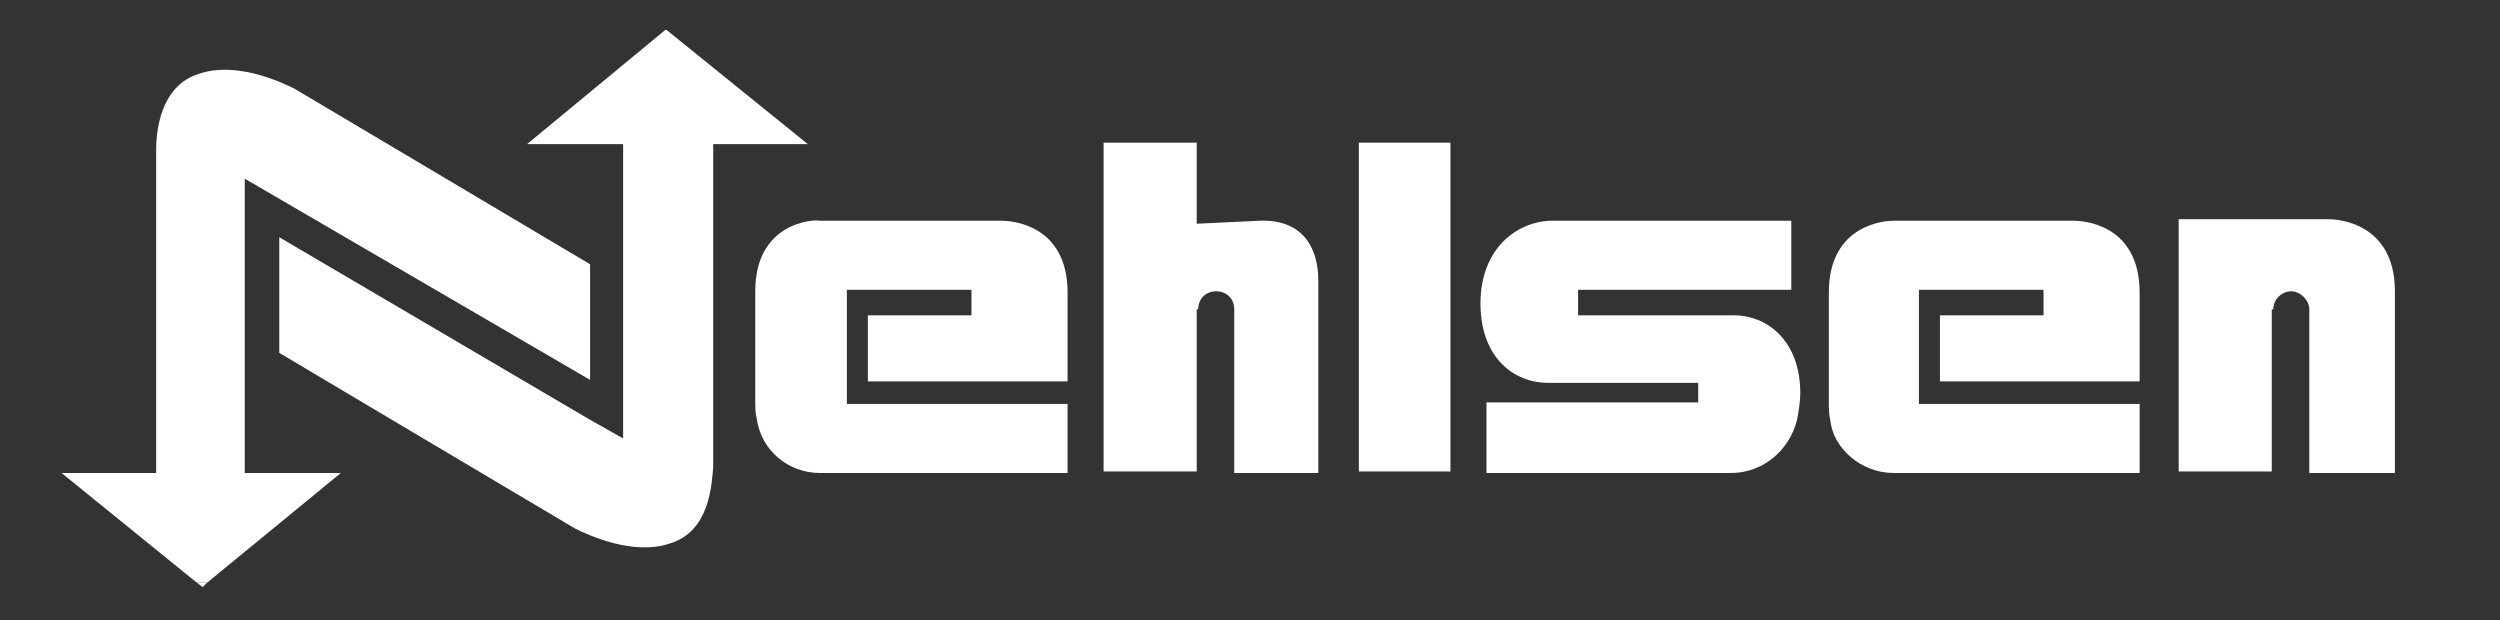
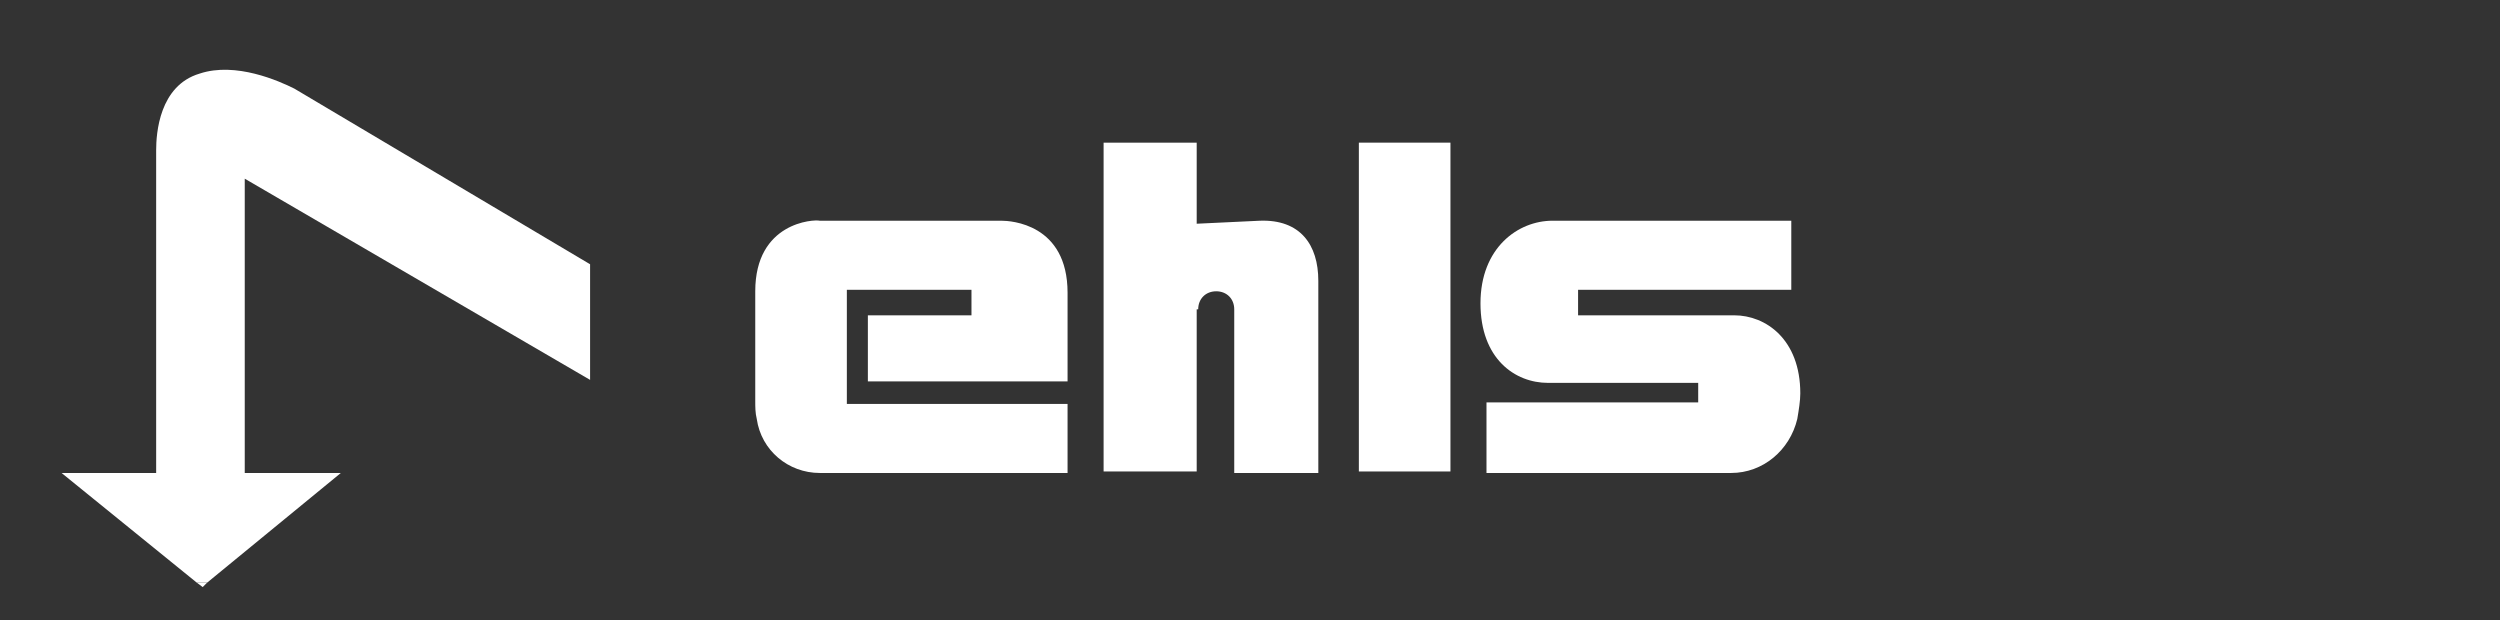
<svg xmlns="http://www.w3.org/2000/svg" xmlns:xlink="http://www.w3.org/1999/xlink" version="1.1" x="0px" y="0px" viewBox="0 0 166.5 41.3" style="enable-background:new 0 0 166.5 41.3;" xml:space="preserve">
  <rect x="0" y="0" width="166.5" height="41.3" fill="#333333" stroke="none" />
  <style type="text/css">
	.st0{display:none;}
	.st1{display:inline;fill:#FFFFFF;}
	.st2{display:inline;}
	.st3{clip-path:url(#SVGID_00000072238566947362257870000015339229380744106918_);}
	.st4{fill:#3CAC17;}
	.st5{fill:#FFFFFF;}
</style>
  <g id="Gruppe_62" class="st0">
    <path id="Pfad_47" class="st1" d="M3.9,2.1h159.2v36.7H3.9V2.1z" />
    <g id="Gruppe_61" class="st2">
      <g>
        <defs>
          <rect id="SVGID_1_" width="166.5" height="41.3" />
        </defs>
        <clipPath id="SVGID_00000163760288622184171500000014084003887645865885_">
          <use xlink:href="#SVGID_1_" style="overflow:visible;" />
        </clipPath>
        <g id="Gruppe_60" style="clip-path:url(#SVGID_00000163760288622184171500000014084003887645865885_);">
          <path id="Pfad_40" class="st4" d="M0,0h166.5v41.3H0V0z M13.9,39.2l9.3-7.6h-6.5V12l23,13.4v-7.7L20.1,6c-1-0.5-3.9-1.8-6.3-1      c-2.7,0.8-2.9,4-2.9,5.1v21.5H4.5L13.9,39.2z M26.4,28l12.3,7.3c1,0.5,3.9,1.8,6.3,1c2.7-0.8,2.8-4,2.9-5.1V9.7h6.3l-9.4-7.6      l-9.3,7.6H42v19.6L39.7,28L19,15.9v7.7L26.4,28z M126.5,31.6H143V27h-14.7v-7.6h8.3V21h-6.9v4.4H143v-5.9c0-4.6-3.8-4.8-4.4-4.8      h-12.1c-0.5,0-4.3,0.2-4.3,4.8v7.3c0,0.4,0,0.8,0.1,1.2C122.6,30.1,124.4,31.6,126.5,31.6 M55.1,31.6h16.4V27H56.8v-7.6h8.3V21      h-6.9v4.4h13.3v-5.9c0-4.6-3.8-4.8-4.4-4.8H55.1c-0.5,0-4.3,0.2-4.3,4.8v7.3c0,0.4,0,0.8,0.1,1.2C51.2,30.1,53,31.6,55.1,31.6      L55.1,31.6z M154.3,31.6h5.7V19.5c0-4.9-4.4-4.8-4.4-4.8h-10v16.8h6.2V20.7c0-0.7,0.6-1.2,1.2-1.2c0.7,0,1.2,0.6,1.2,1.2      L154.3,31.6z M99.4,31.6h6.1l10.2,0c2.1,0,3.9-1.5,4.4-3.6c0.1-0.6,0.2-1.2,0.2-1.7c0-3.6-2.3-5.2-4.4-5.2h-10.4v-1.7h14.2v-4.6      h-15.9c-2.3,0-4.8,1.8-4.8,5.5s2.3,5.4,4.5,5.4l0.2,0l9.8,0v1.3H99.4L99.4,31.6L99.4,31.6z M91,31.6h6.1V9.6H91L91,31.6z       M82.7,31.6h5.6V18.8c0-2.4-1.2-4.1-3.9-4l-4.2,0.2V9.6h-6.2v21.9h6.2V20.7c0-0.7,0.5-1.2,1.2-1.2c0.7,0,1.2,0.5,1.2,1.2      c0,0,0,0,0,0L82.7,31.6L82.7,31.6z" />
        </g>
      </g>
    </g>
  </g>
  <g id="Ebene_2">
    <g>
      <polygon class="st5" points="13.5,39.1 13.8,38.8 13.1,38.8   " />
-       <path class="st5" d="M151.4,20.6c0-0.7,0.6-1.2,1.2-1.2s1.2,0.6,1.2,1.2v10.9h5.7V19.4c0-4.9-4.4-4.8-4.4-4.8h-10v16.8h6.2V20.6    H151.4z" />
      <path class="st5" d="M16.3,31.5V11.9l23,13.4v-7.7L19.6,5.9c-1-0.5-3.9-1.8-6.3-1c-2.7,0.8-2.9,4-2.9,5.1v21.5H4.1l9,7.3h0.7    l8.9-7.3H16.3z" />
-       <path class="st5" d="M41.5,9.6v19.6l-2.3-1.3L18.6,15.8v7.7l7.4,4.4l12.3,7.3c1,0.5,3.9,1.8,6.3,1c2.7-0.8,2.8-4,2.9-5.1V9.6h6.3    L44.4,2h-0.1l-9.2,7.6H41.5z" />
-       <path class="st5" d="M126.1,31.5L126.1,31.5h16.4v-4.6h-14.7v-7.6h8.3V21h-6.9v4.4h13.3v-5.9c0-4.6-3.8-4.8-4.4-4.8h-12    c-0.5,0-4.3,0.2-4.3,4.8v7.3c0,0.4,0,0.8,0.1,1.2C122.1,29.9,124,31.5,126.1,31.5z" />
      <path class="st5" d="M50.3,19.4v7.3c0,0.4,0,0.8,0.1,1.2c0.3,2.1,2.1,3.6,4.2,3.6l0,0h16.5v-4.6H56.4v-7.6h8.3V21h-6.9v4.4h13.3    v-5.9c0-4.6-3.8-4.8-4.4-4.8H54.6C54.2,14.6,50.3,14.8,50.3,19.4z" />
      <path class="st5" d="M79.8,20.6c0-0.7,0.5-1.2,1.2-1.2s1.2,0.5,1.2,1.2l0,0v10.9l0,0h5.6V18.7c0-2.4-1.2-4.1-3.9-4l-4.2,0.2V9.5    h-6.2v21.9h6.2V20.6H79.8z" />
      <path class="st5" d="M103.1,25.5h0.2h9.8v1.3H99v4.7l0,0h6.1h10.2c2.1,0,3.9-1.5,4.4-3.6c0.1-0.6,0.2-1.2,0.2-1.7    c0-3.6-2.3-5.2-4.4-5.2h-10.4v-1.7h14.2v-4.6h-15.9c-2.3,0-4.8,1.8-4.8,5.5S100.9,25.5,103.1,25.5z" />
      <rect x="90.5" y="9.5" class="st5" width="6.1" height="21.9" />
    </g>
  </g>
</svg>